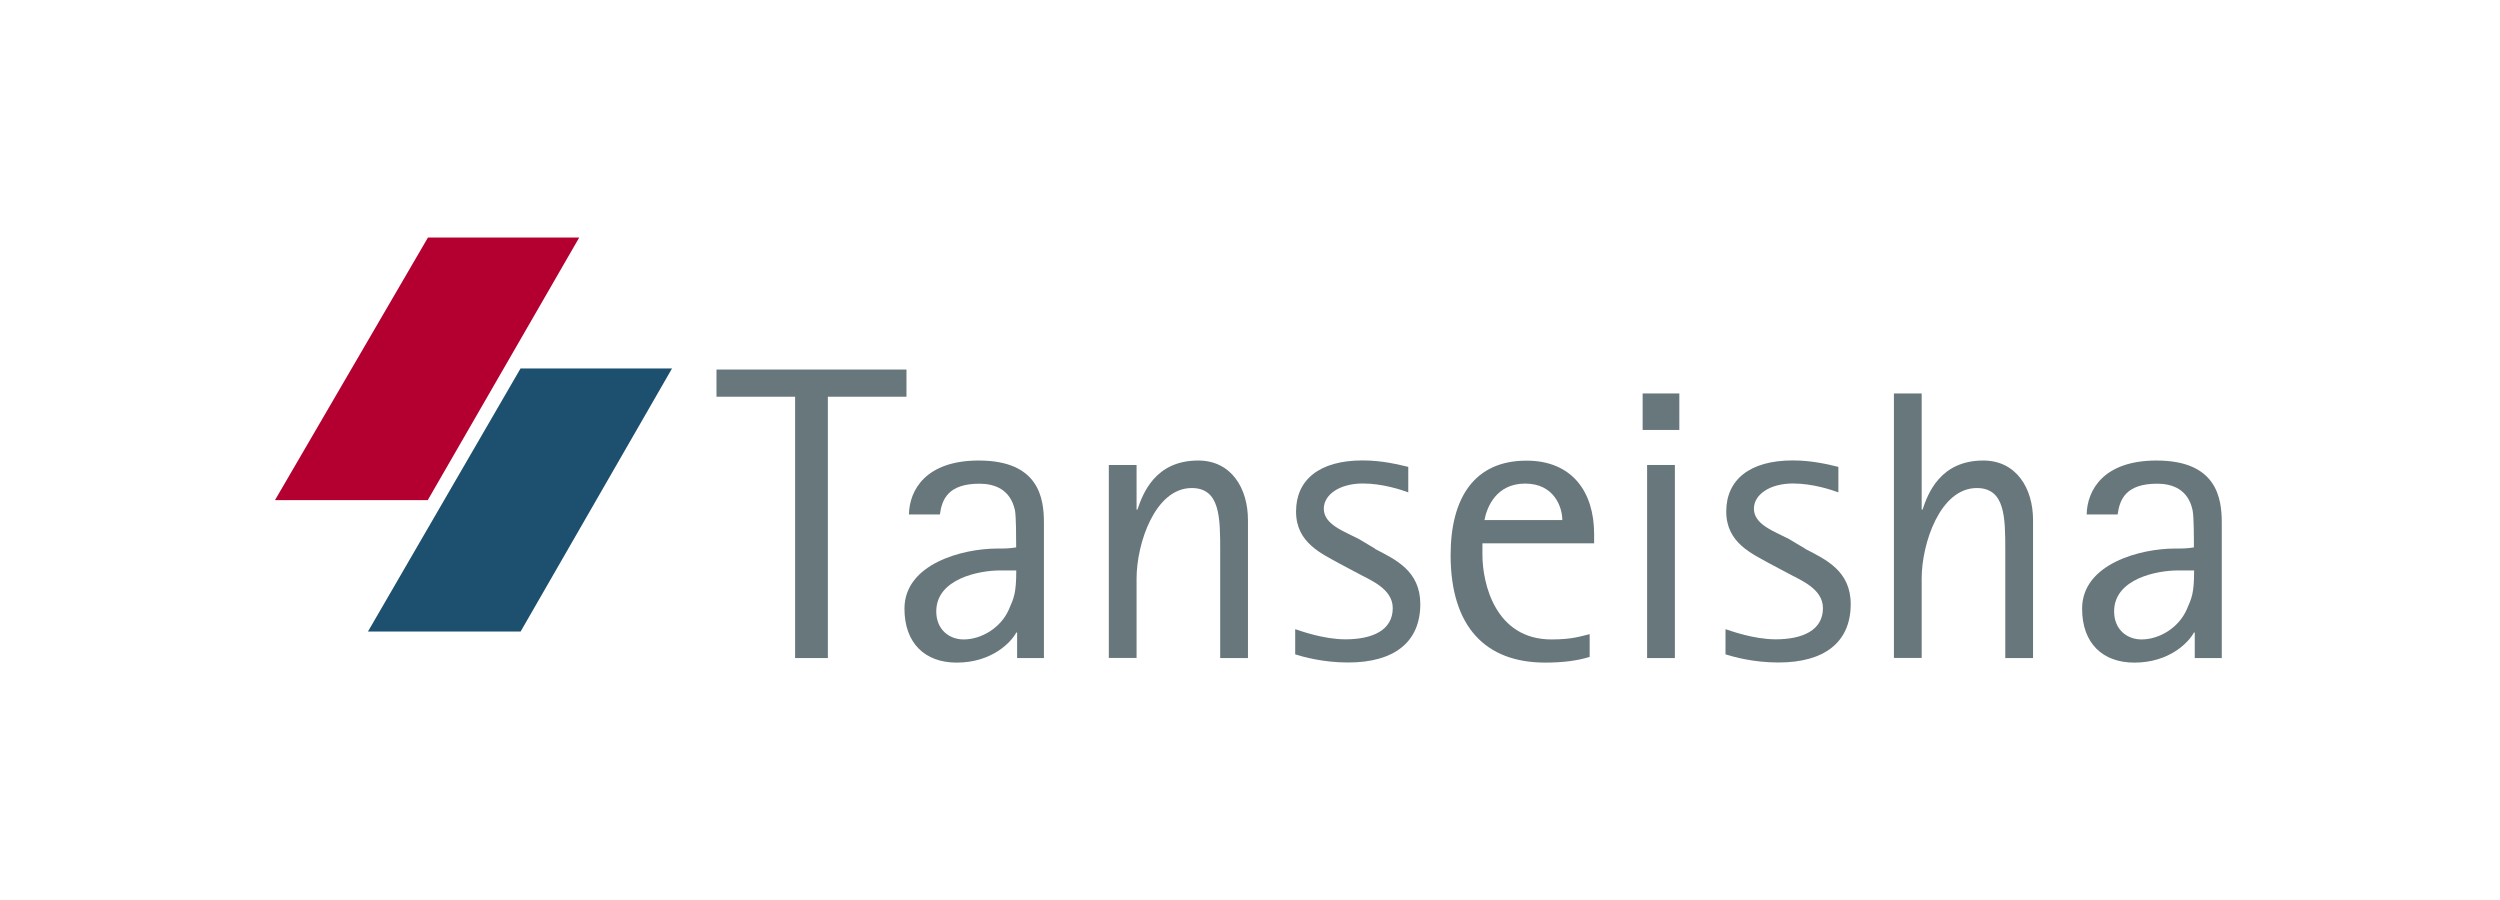
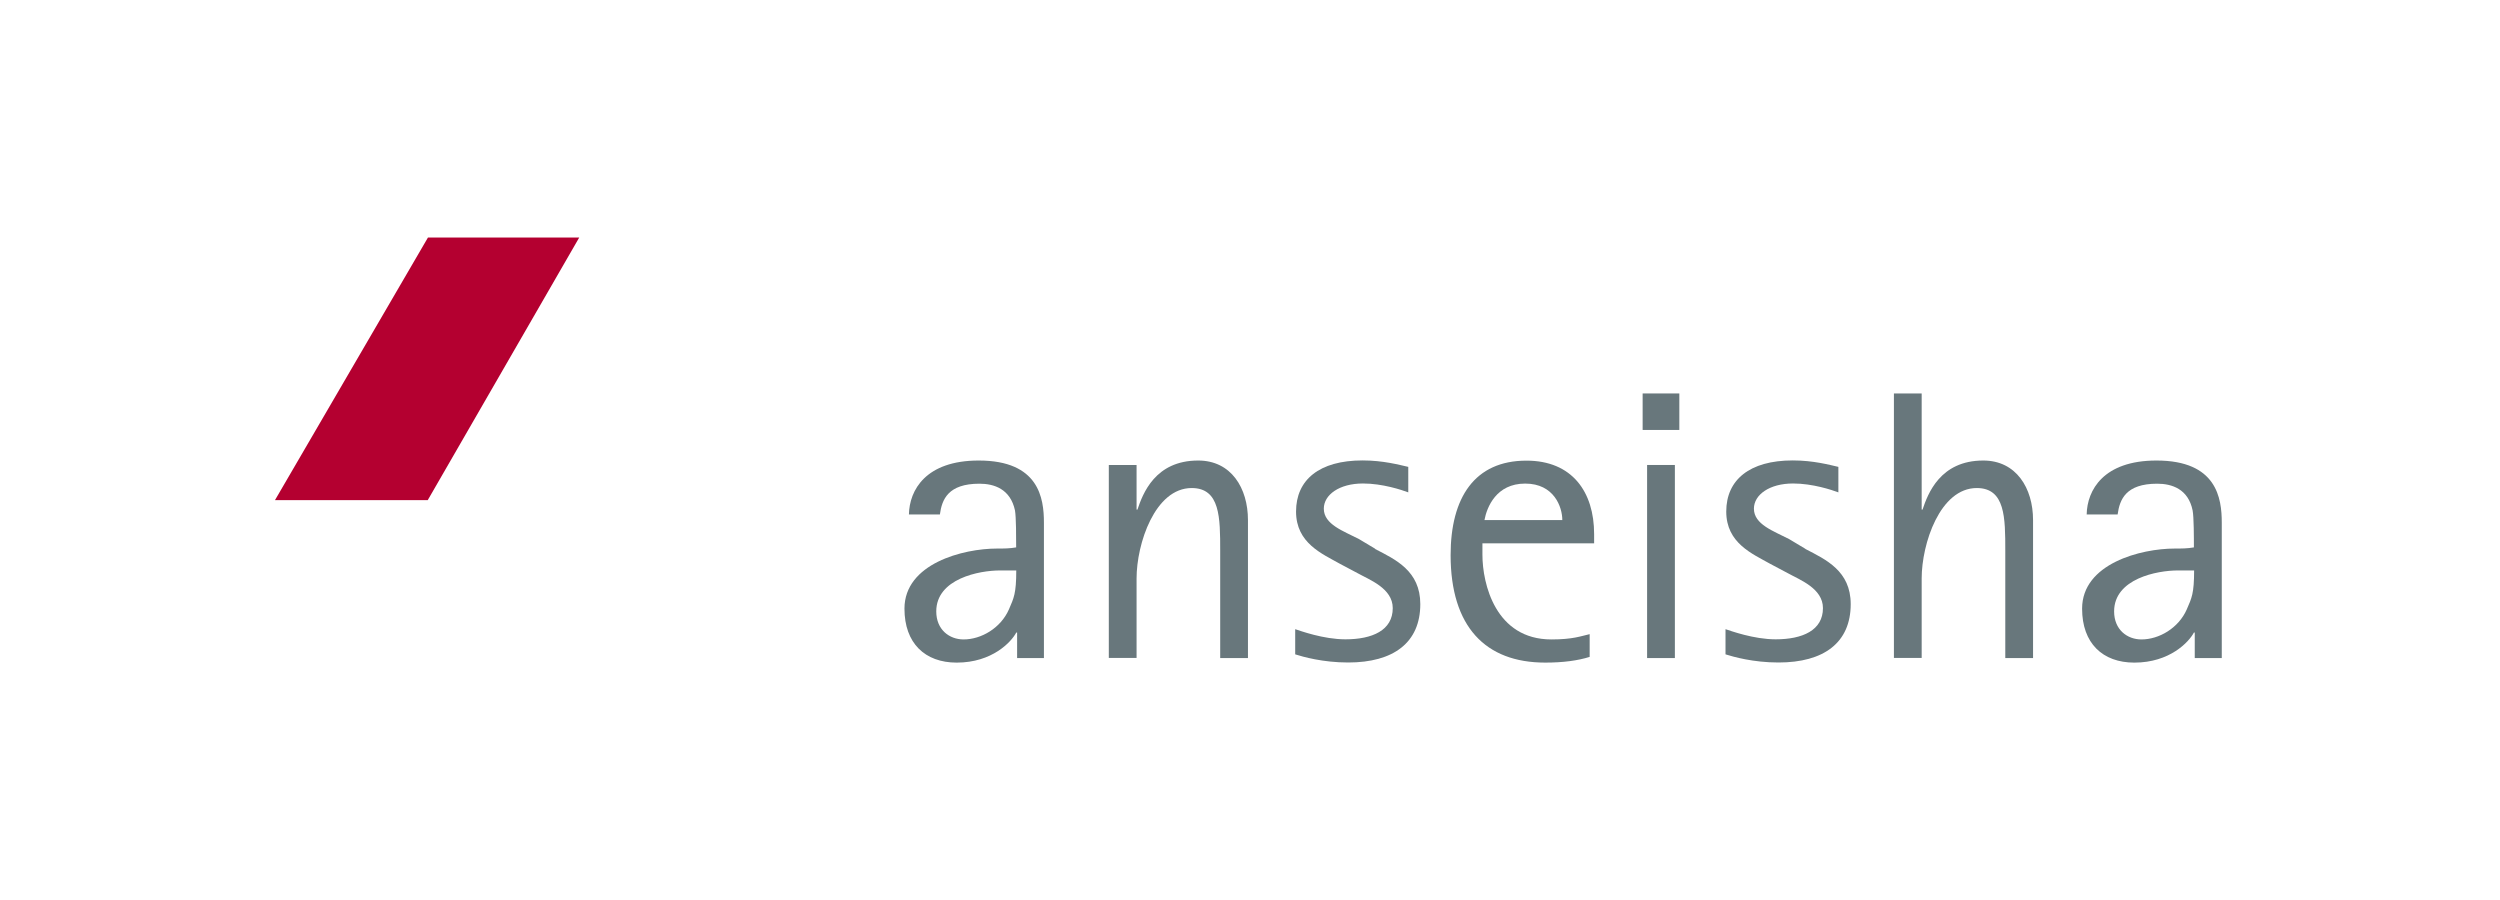
<svg xmlns="http://www.w3.org/2000/svg" width="200" height="72" viewBox="0 0 200 72" fill="none">
  <rect width="200" height="72" fill="white" />
  <g clip-path="url(#clip0_93_68)">
-     <path d="M63.608 31.738H57.319V29.563H72.518V31.738H66.229V52.644H63.608V31.738Z" fill="#68777C" />
    <path d="M81.301 45.636C81.301 47.49 81.105 47.846 80.714 48.751C80.059 50.249 78.493 51.155 77.088 51.155C75.948 51.155 74.901 50.376 74.901 48.912C74.901 46.288 78.356 45.636 79.99 45.636H81.293H81.301ZM81.361 52.645H83.514V41.811C83.514 39.864 83.122 36.842 78.297 36.842C74.059 36.842 72.748 39.212 72.714 41.159H75.191C75.352 39.957 75.846 38.696 78.356 38.696C79.531 38.696 80.833 39.119 81.199 40.837C81.293 41.362 81.293 43.046 81.293 43.791C80.773 43.884 80.314 43.884 79.761 43.884C77.054 43.884 72.357 45.086 72.357 48.692C72.357 51.451 73.991 53.009 76.535 53.009C79.378 53.009 80.91 51.35 81.301 50.605H81.369V52.645H81.361Z" fill="#68777C" />
    <path d="M88.705 37.198H90.926V40.77H90.995C91.42 39.508 92.399 36.842 95.854 36.842C98.501 36.842 99.837 39.051 99.837 41.608V52.645H97.616V44.079C97.616 41.413 97.616 39.043 95.335 39.043C92.399 39.043 90.926 43.486 90.926 46.28V52.636H88.705V37.189V37.198Z" fill="#68777C" />
    <path d="M110.007 43.918C111.641 44.764 113.624 45.67 113.624 48.328C113.624 51.417 111.471 53 107.854 53C105.828 53 104.228 52.543 103.616 52.348V50.334C104.007 50.461 105.871 51.146 107.633 51.146C109.786 51.146 111.42 50.427 111.42 48.649C111.42 47.058 109.53 46.373 108.611 45.856L107.207 45.111C105.769 44.299 103.684 43.452 103.684 40.922C103.684 38.391 105.539 36.834 109.003 36.834C110.662 36.834 111.939 37.189 112.662 37.35V39.39C112.143 39.195 110.603 38.679 109.037 38.679C107.147 38.679 105.905 39.584 105.905 40.693C105.905 41.954 107.471 42.479 108.713 43.122L110.015 43.901L110.007 43.918Z" fill="#68777C" />
    <path d="M118.756 41.607C118.952 40.566 119.7 38.687 122.015 38.687C124.33 38.687 124.985 40.566 124.985 41.607H118.756ZM127.173 50.732C126.458 50.892 125.837 51.155 124.109 51.155C119.641 51.155 118.594 46.711 118.594 44.375V43.469H127.53V42.725C127.53 39.347 125.768 36.851 122.117 36.851C117.973 36.851 116.049 39.804 116.049 44.409C116.049 50.122 118.824 53.008 123.615 53.008C125.054 53.008 126.228 52.848 127.173 52.551V50.732Z" fill="#68777C" />
    <path d="M131.768 37.198H133.99V52.645H131.768V37.198ZM131.411 31.476H134.347V34.396H131.411V31.476Z" fill="#68777C" />
    <path d="M144.432 43.918C146.066 44.764 148.057 45.67 148.057 48.328C148.057 51.417 145.904 53 142.279 53C140.253 53 138.662 52.543 138.041 52.348V50.334C138.432 50.461 140.296 51.146 142.049 51.146C144.202 51.146 145.836 50.427 145.836 48.649C145.836 47.058 143.947 46.373 143.028 45.856L141.623 45.111C140.185 44.299 138.1 43.452 138.1 40.922C138.1 38.391 139.964 36.834 143.419 36.834C145.079 36.834 146.355 37.189 147.07 37.35V39.39C146.551 39.195 145.011 38.679 143.445 38.679C141.555 38.679 140.313 39.584 140.313 40.693C140.313 41.954 141.879 42.479 143.121 43.122L144.423 43.901L144.432 43.918Z" fill="#68777C" />
    <path d="M151.513 31.476H153.734V40.77H153.802C154.227 39.508 155.206 36.842 158.661 36.842C161.3 36.842 162.644 39.051 162.644 41.608V52.645H160.423V44.079C160.423 41.413 160.423 39.043 158.142 39.043C155.206 39.043 153.734 43.486 153.734 46.28V52.636H151.513V31.476Z" fill="#68777C" />
    <path d="M175.529 45.636C175.529 47.49 175.334 47.846 174.942 48.751C174.287 50.249 172.721 51.155 171.317 51.155C170.176 51.155 169.129 50.376 169.129 48.912C169.129 46.288 172.585 45.636 174.219 45.636H175.521H175.529ZM175.589 52.645H177.742V41.811C177.742 39.864 177.35 36.842 172.517 36.842C168.278 36.842 166.968 39.212 166.934 41.159H169.41C169.572 39.957 170.065 38.696 172.576 38.696C173.751 38.696 175.061 39.119 175.41 40.837C175.512 41.362 175.512 43.046 175.512 43.791C174.993 43.884 174.534 43.884 173.98 43.884C171.274 43.884 166.568 45.086 166.568 48.692C166.568 51.451 168.202 53.009 170.746 53.009C173.589 53.009 175.121 51.35 175.512 50.605H175.58V52.645H175.589Z" fill="#68777C" />
    <path d="M46.34 19H34.238L22 40.008H34.221L46.34 19Z" fill="#B40030" />
-     <path d="M29.438 50.52H41.651L53.761 29.479H41.642L29.438 50.52Z" fill="#1D4F6F" />
  </g>
  <defs>
    <clipPath id="clip0_93_68">
      <rect width="155.742" height="34" fill="white" transform="translate(22 19)" />
    </clipPath>
  </defs>
</svg>